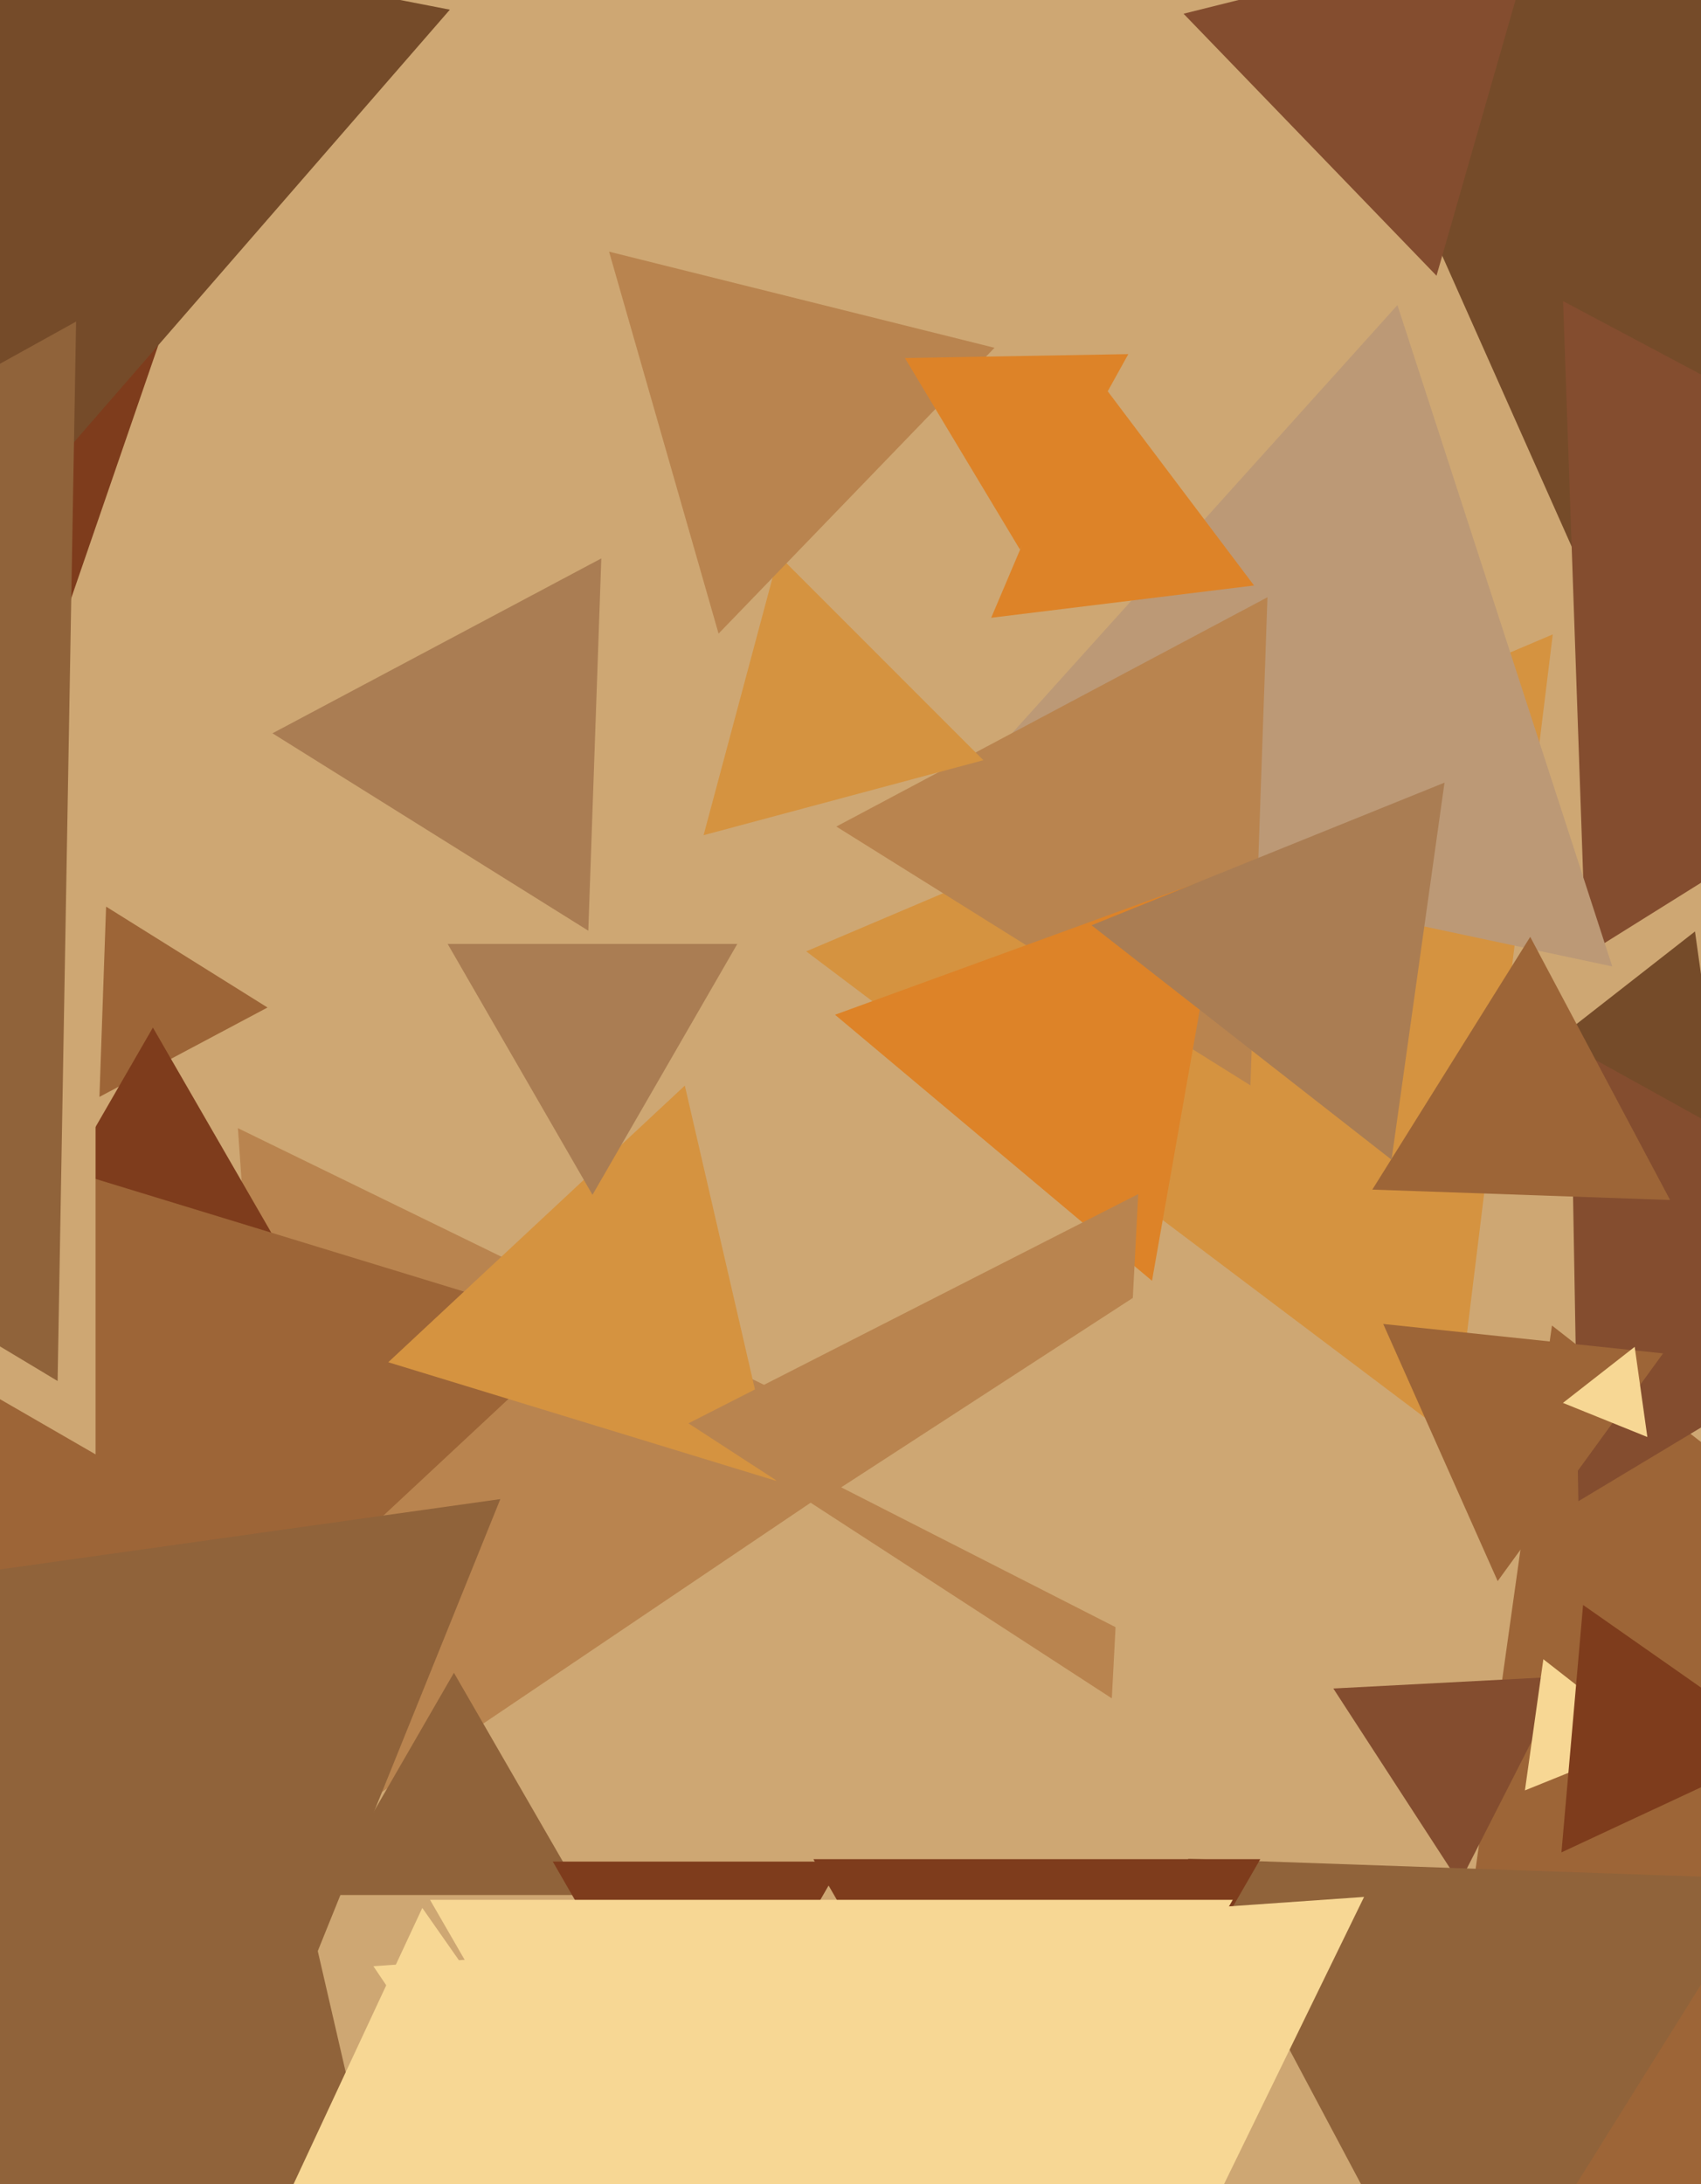
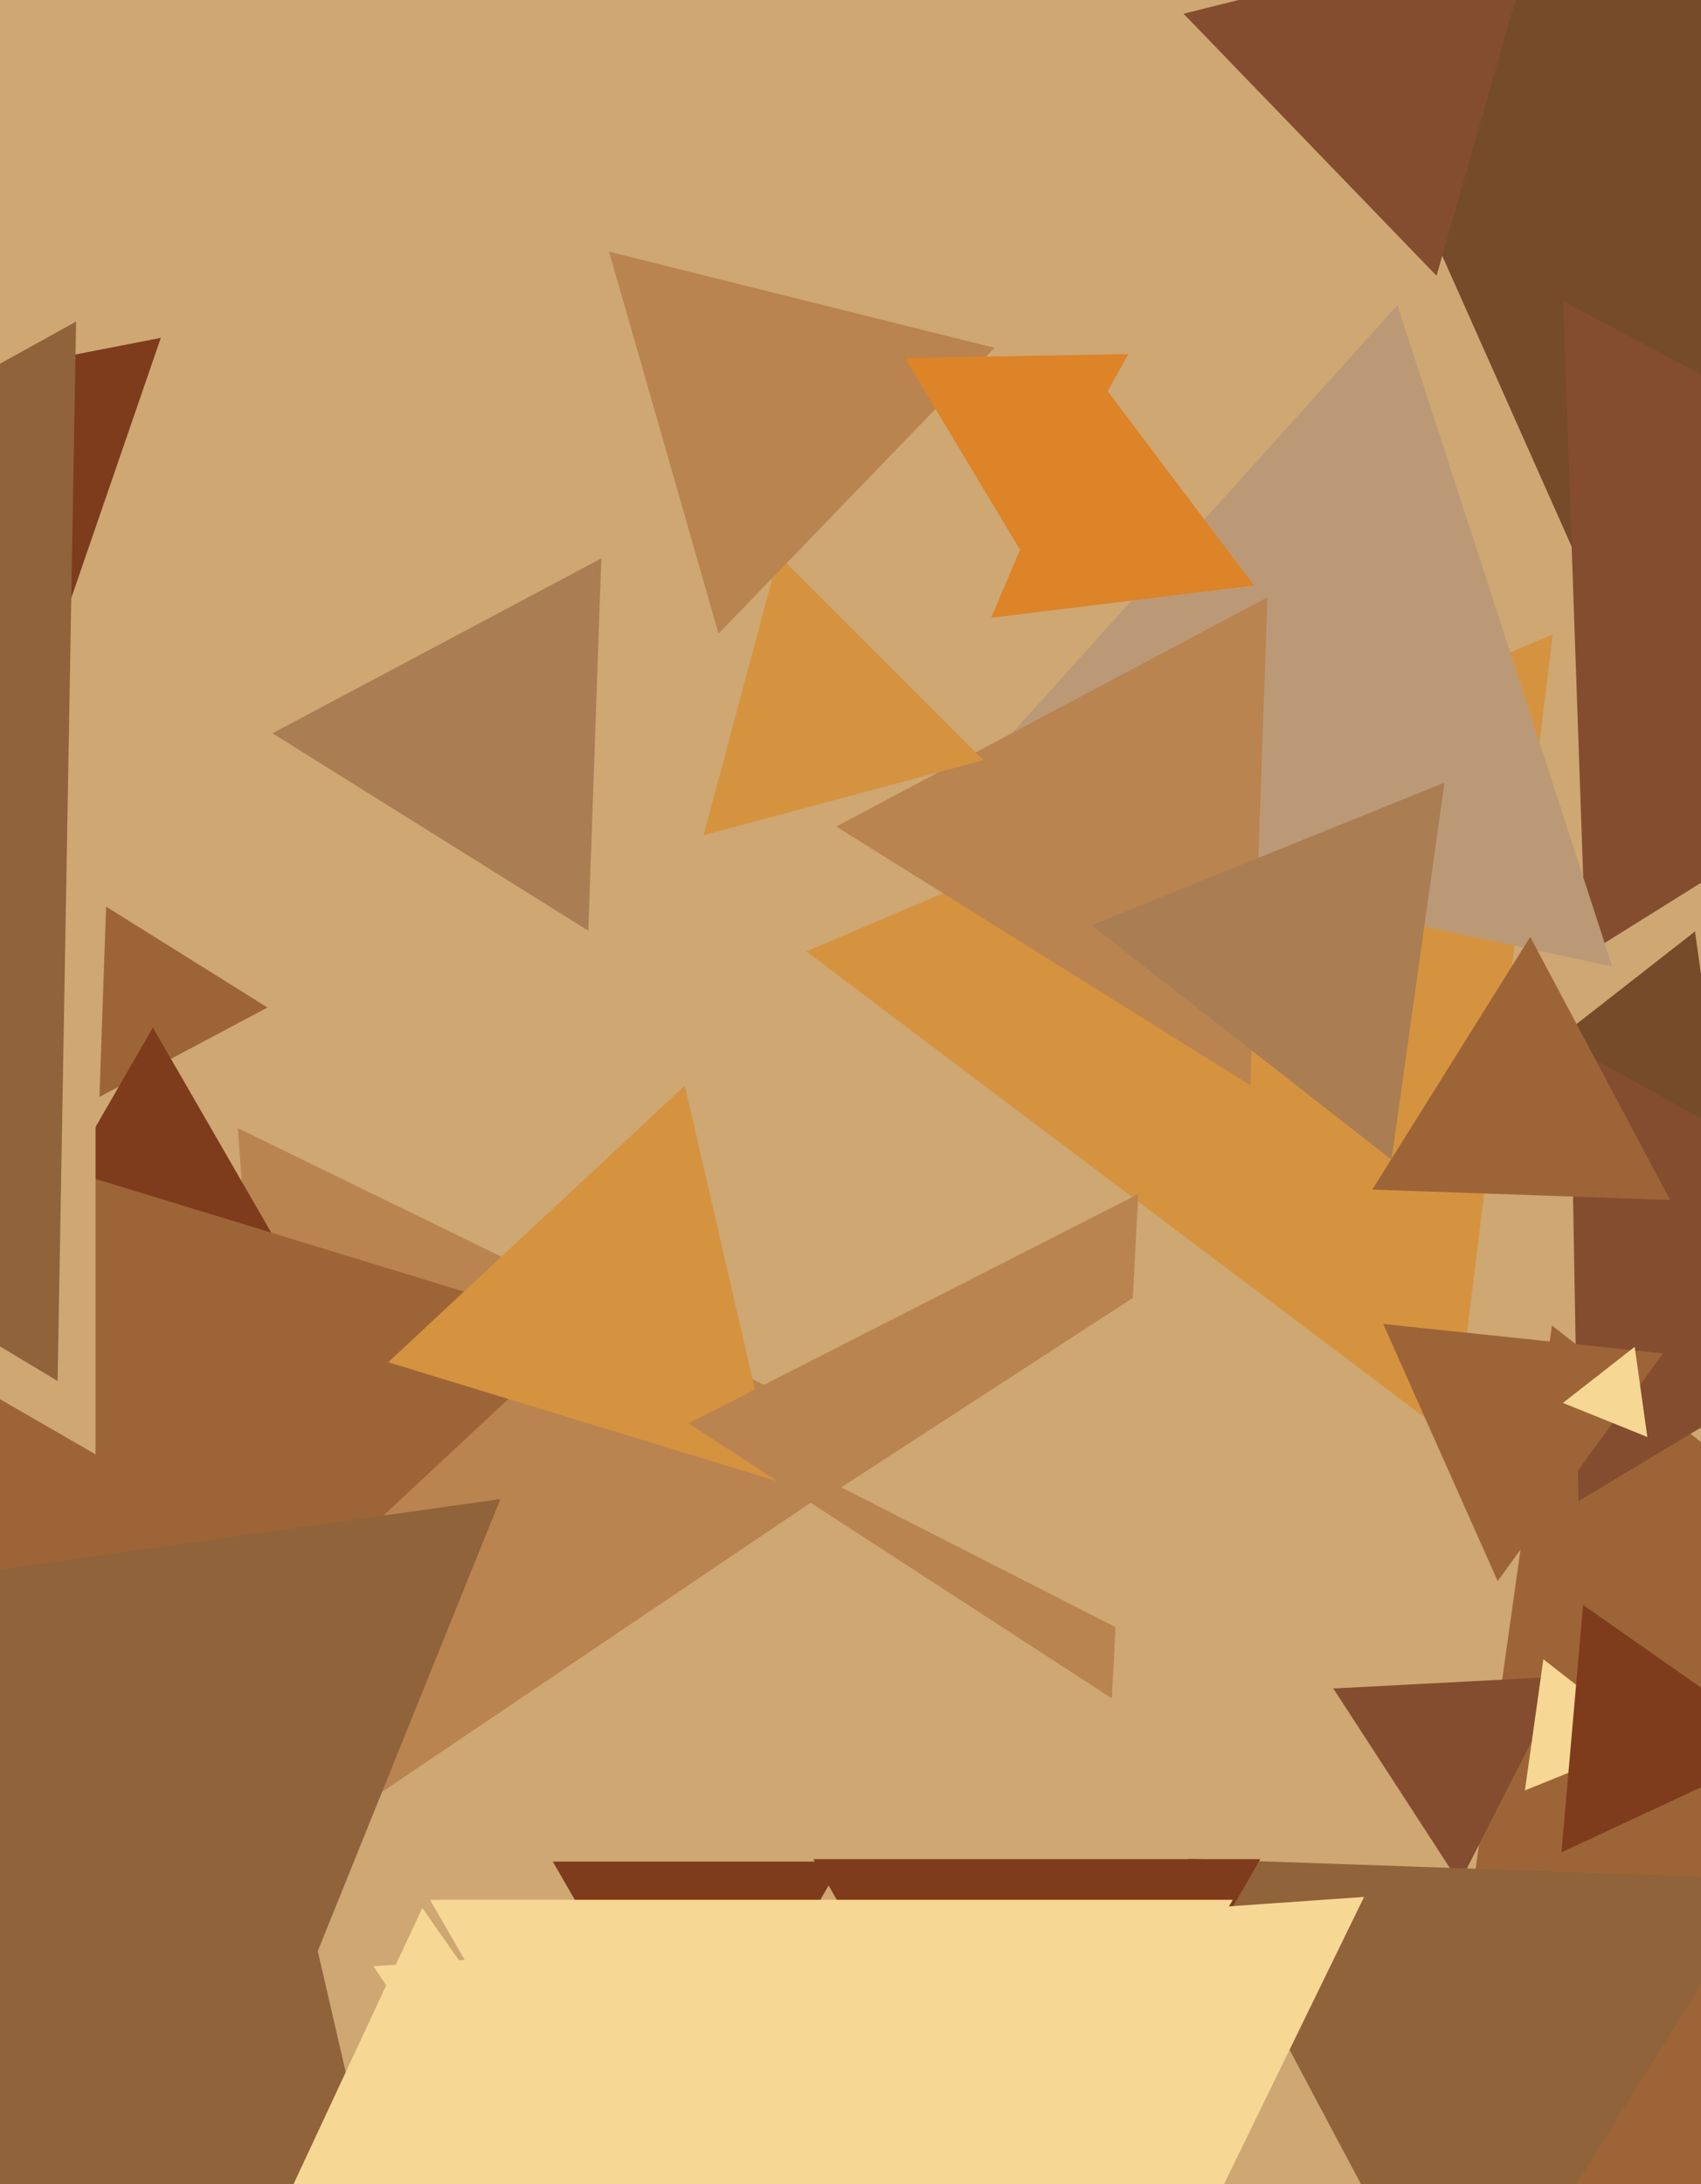
<svg xmlns="http://www.w3.org/2000/svg" width="356px" height="457px">
  <rect width="356" height="457" fill="rgb(206,167,115)" />
  <polygon points="60.423,388.094 49.791,236.045 186.786,302.861" fill="rgb(185,132,79)" />
  <polygon points="55.986,210.803 20.812,229.505 22.202,189.692" fill="rgb(157,101,55)" />
  <polygon points="85.296,489.613 -126.719,424.794 35.424,273.593" fill="rgb(144,99,58)" />
  <polygon points="518.618,428.763 290.576,520.898 324.806,277.34" fill="rgb(157,101,55)" />
  <polygon points="352.979,168.37 271.963,-13.595 470.058,7.225" fill="rgb(117,75,41)" />
  <polygon points="141.034,474.399 49.585,482.4 88.381,399.202" fill="rgb(247,215,148)" />
  <polygon points="305.465,393.962 279.052,353.288 327.483,350.75" fill="rgb(132,77,47)" />
  <polygon points="62.311,267.5 1.689,267.5 32,215.0" fill="rgb(126,60,28)" />
  <polygon points="304.292,301.209 168.73,199.057 324.978,132.734" fill="rgb(213,147,64)" />
-   <polygon points="121.847,396.5 68.153,396.5 95.0,350.0" fill="rgb(144,99,58)" />
  <polygon points="344.844,364.227 319.149,374.608 323.006,347.165" fill="rgb(247,215,148)" />
  <polygon points="-13.284,404.325 -54.974,223.745 122.258,277.93" fill="rgb(157,101,55)" />
  <polygon points="331.912,199.753 327.136,63.004 447.952,127.243" fill="rgb(132,77,47)" />
  <polygon points="337.424,202.207 195.111,171.957 292.465,63.836" fill="rgb(188,153,118)" />
  <polygon points="146.0,442.0 115.689,389.5 176.311,389.5" fill="rgb(126,60,28)" />
  <polygon points="261.699,227.094 175.036,172.941 265.265,124.965" fill="rgb(185,132,79)" />
  <polygon points="14.488,126.375 -24.148,81.931 33.66,70.694" fill="rgb(126,60,28)" />
  <polygon points="373.886,365.615 326.793,387.575 331.321,335.811" fill="rgb(126,60,28)" />
  <polygon points="262.456,122.503 207.444,129.258 229.1,78.239" fill="rgb(221,131,40)" />
  <polygon points="24.257,512.793 -107.971,343.549 104.713,313.658" fill="rgb(144,99,58)" />
  <polygon points="305.557,495.957 248.637,388.906 369.806,393.137" fill="rgb(144,99,58)" />
  <polygon points="361.007,239.488 319.253,222.619 354.74,194.893" fill="rgb(117,75,41)" />
  <polygon points="123.126,194.733 57.027,153.43 125.846,116.838" fill="rgb(170,125,83)" />
-   <polygon points="241.101,267.985 174.76,212.318 256.139,182.698" fill="rgb(221,131,40)" />
  <polygon points="330.335,314.104 328.673,218.856 411.992,265.04" fill="rgb(132,77,47)" />
-   <polygon points="-6.982,118.365 -57.169,-27.389 94.151,2.024" fill="rgb(117,75,41)" />
  <polygon points="162.418,309.836 81.256,285.023 143.326,227.141" fill="rgb(213,147,64)" />
  <polygon points="205.807,159.059 147.251,174.749 162.941,116.193" fill="rgb(213,147,64)" />
  <polygon points="20,304.301 -55.0,261.0 20,217.699" fill="rgb(206,167,115)" />
  <polygon points="217.0,470.0 170.235,389.0 263.765,389.0" fill="rgb(126,60,28)" />
  <polygon points="313.446,330.814 289.493,277.015 348.061,283.171" fill="rgb(157,101,55)" />
-   <polygon points="124.0,250.0 93.689,197.5 154.311,197.5" fill="rgb(170,125,83)" />
  <polygon points="174.0,543.0 89.996,397.5 258.004,397.5" fill="rgb(247,215,148)" />
  <polygon points="232.693,355.351 144.084,297.808 238.223,249.841" fill="rgb(185,132,79)" />
  <polygon points="150.388,132.574 127.472,52.656 208.141,72.769" fill="rgb(185,132,79)" />
  <polygon points="194.371,583.708 78.145,411.395 285.485,396.897" fill="rgb(247,215,148)" />
  <polygon points="240.875,344.224 176.058,311.198 237.068,271.578" fill="rgb(206,167,115)" />
  <polygon points="300.645,57.693 247.704,2.872 321.651,-15.565" fill="rgb(132,77,47)" />
  <polygon points="12.056,288.951 -177.981,174.766 15.925,67.283" fill="rgb(144,99,58)" />
  <polygon points="349.53,251.077 287.214,248.901 320.256,196.022" fill="rgb(157,101,55)" />
  <polygon points="213.471,114.996 189.385,74.91 236.144,74.094" fill="rgb(221,131,40)" />
  <polygon points="344.772,300.668 327.107,293.531 342.121,281.801" fill="rgb(247,215,148)" />
  <polygon points="291.232,242.65 228.448,193.598 302.32,163.752" fill="rgb(170,125,83)" />
</svg>